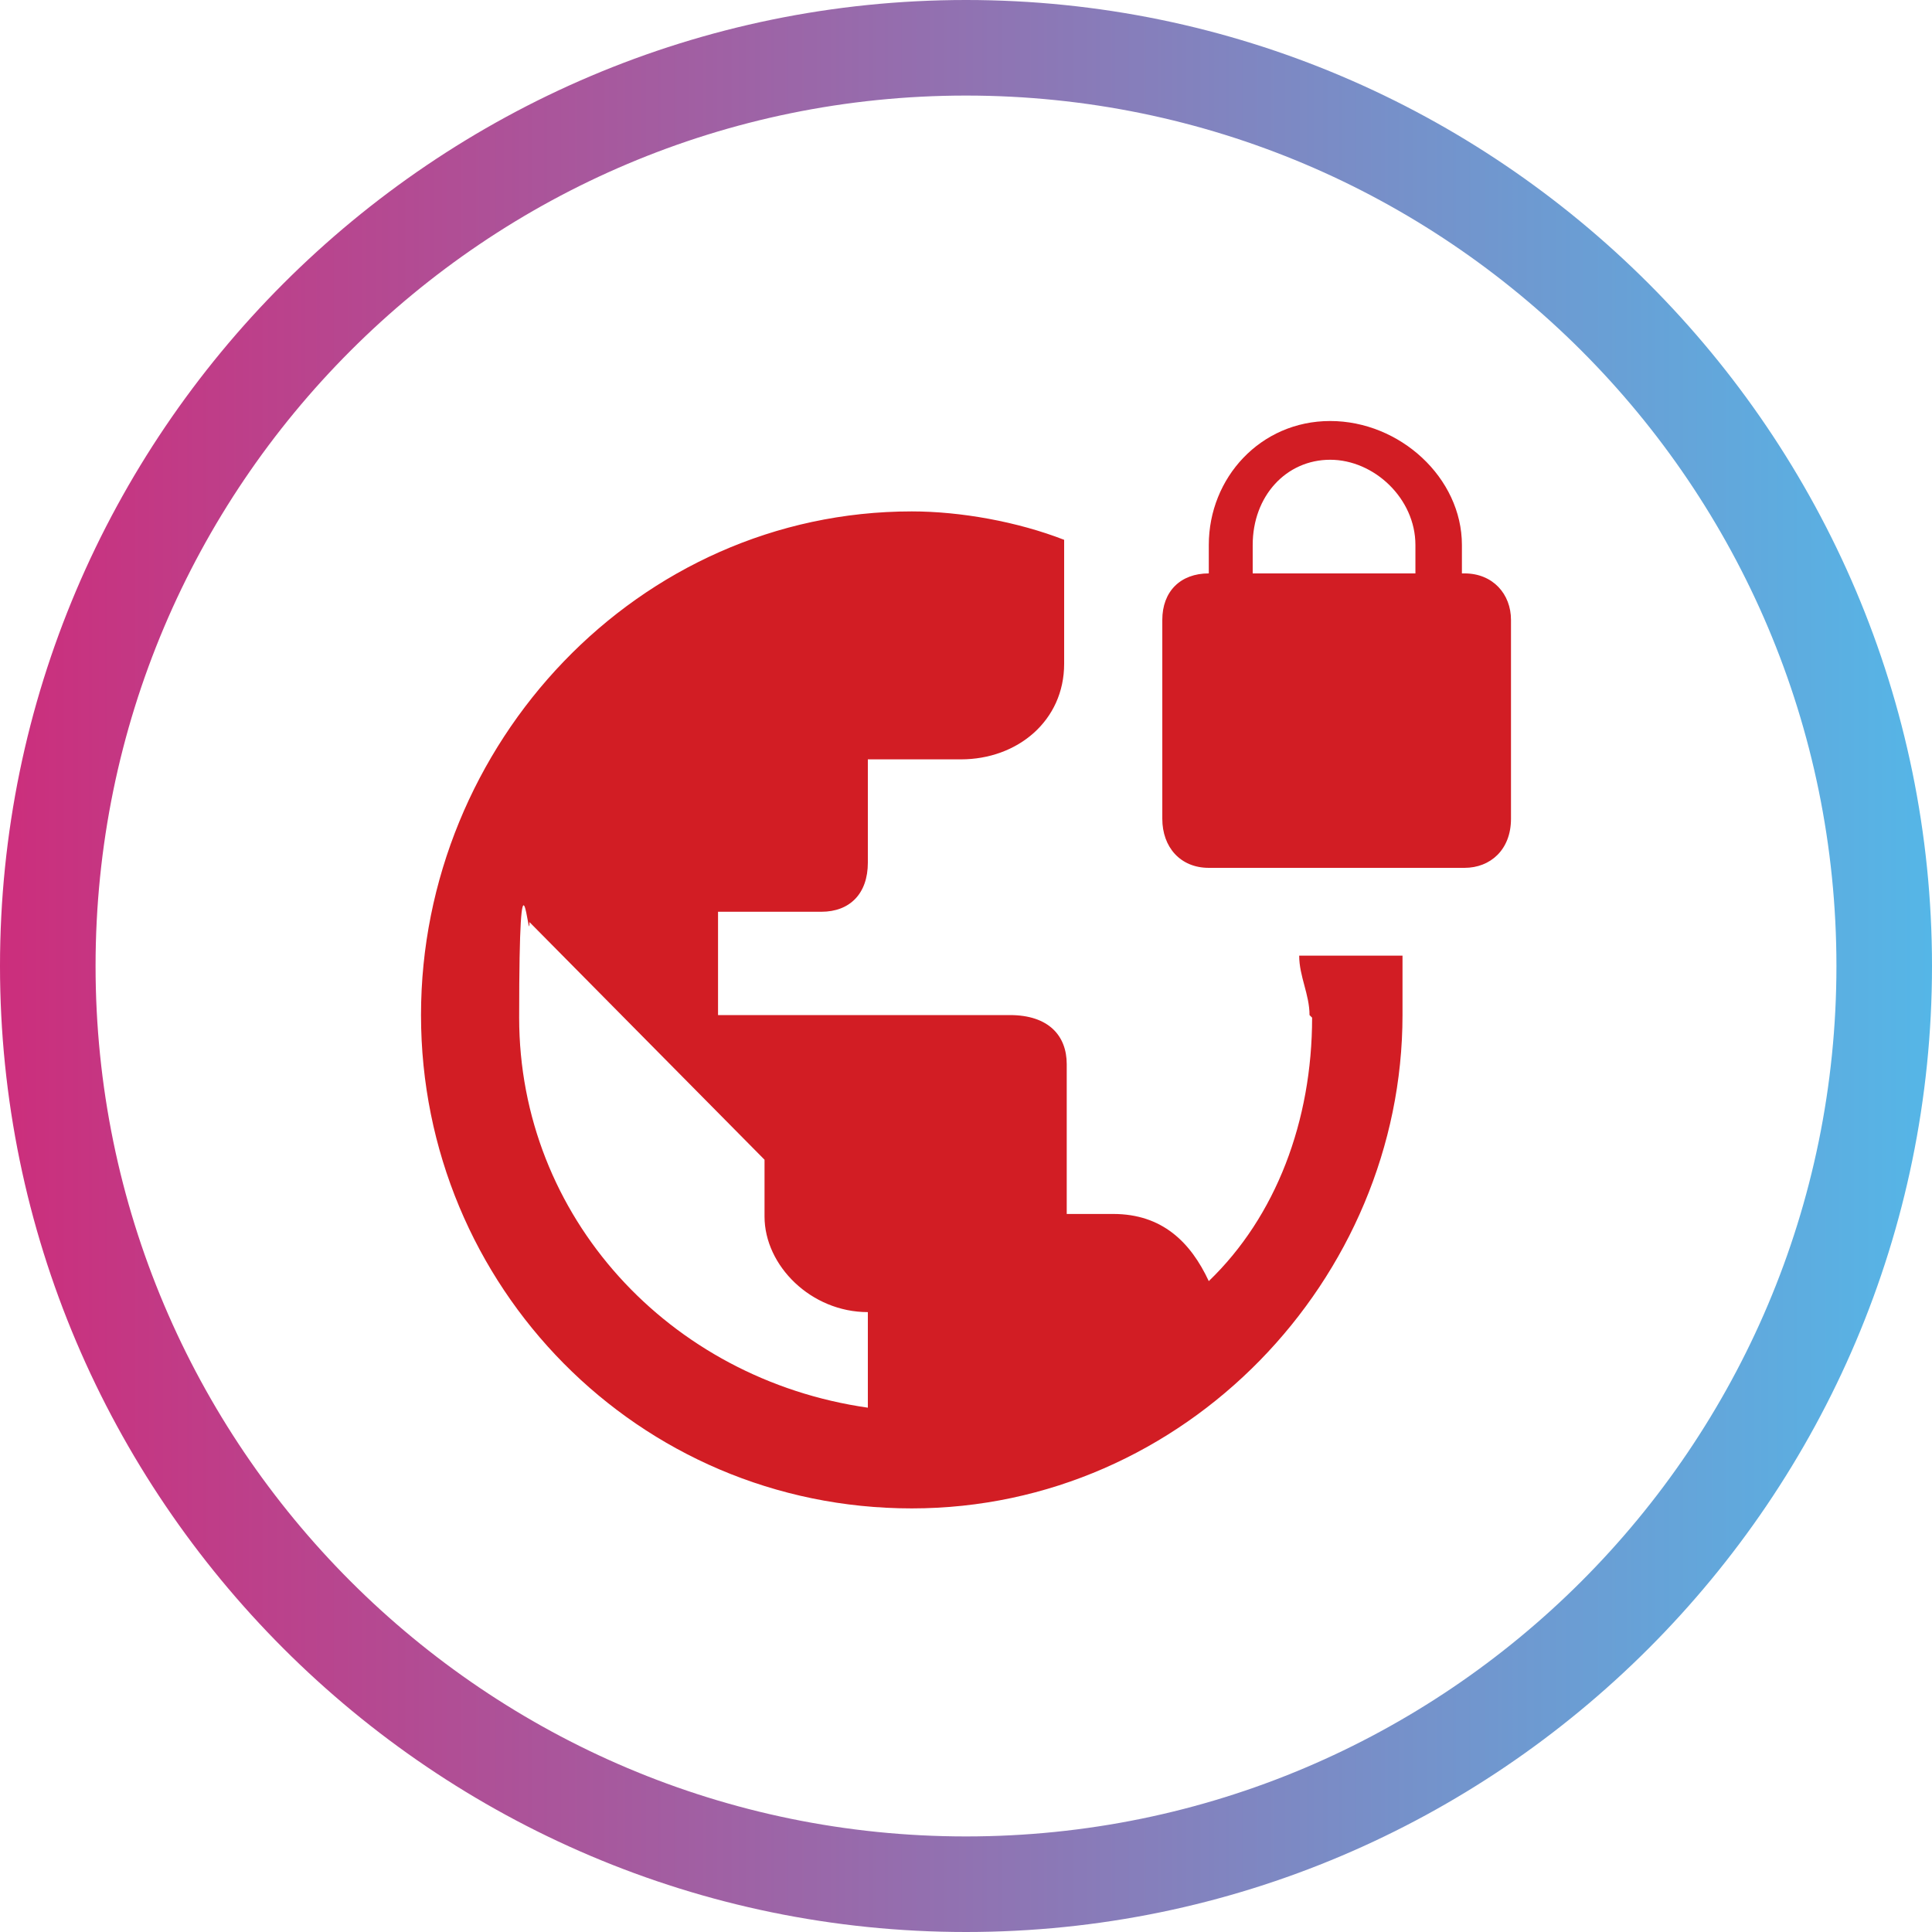
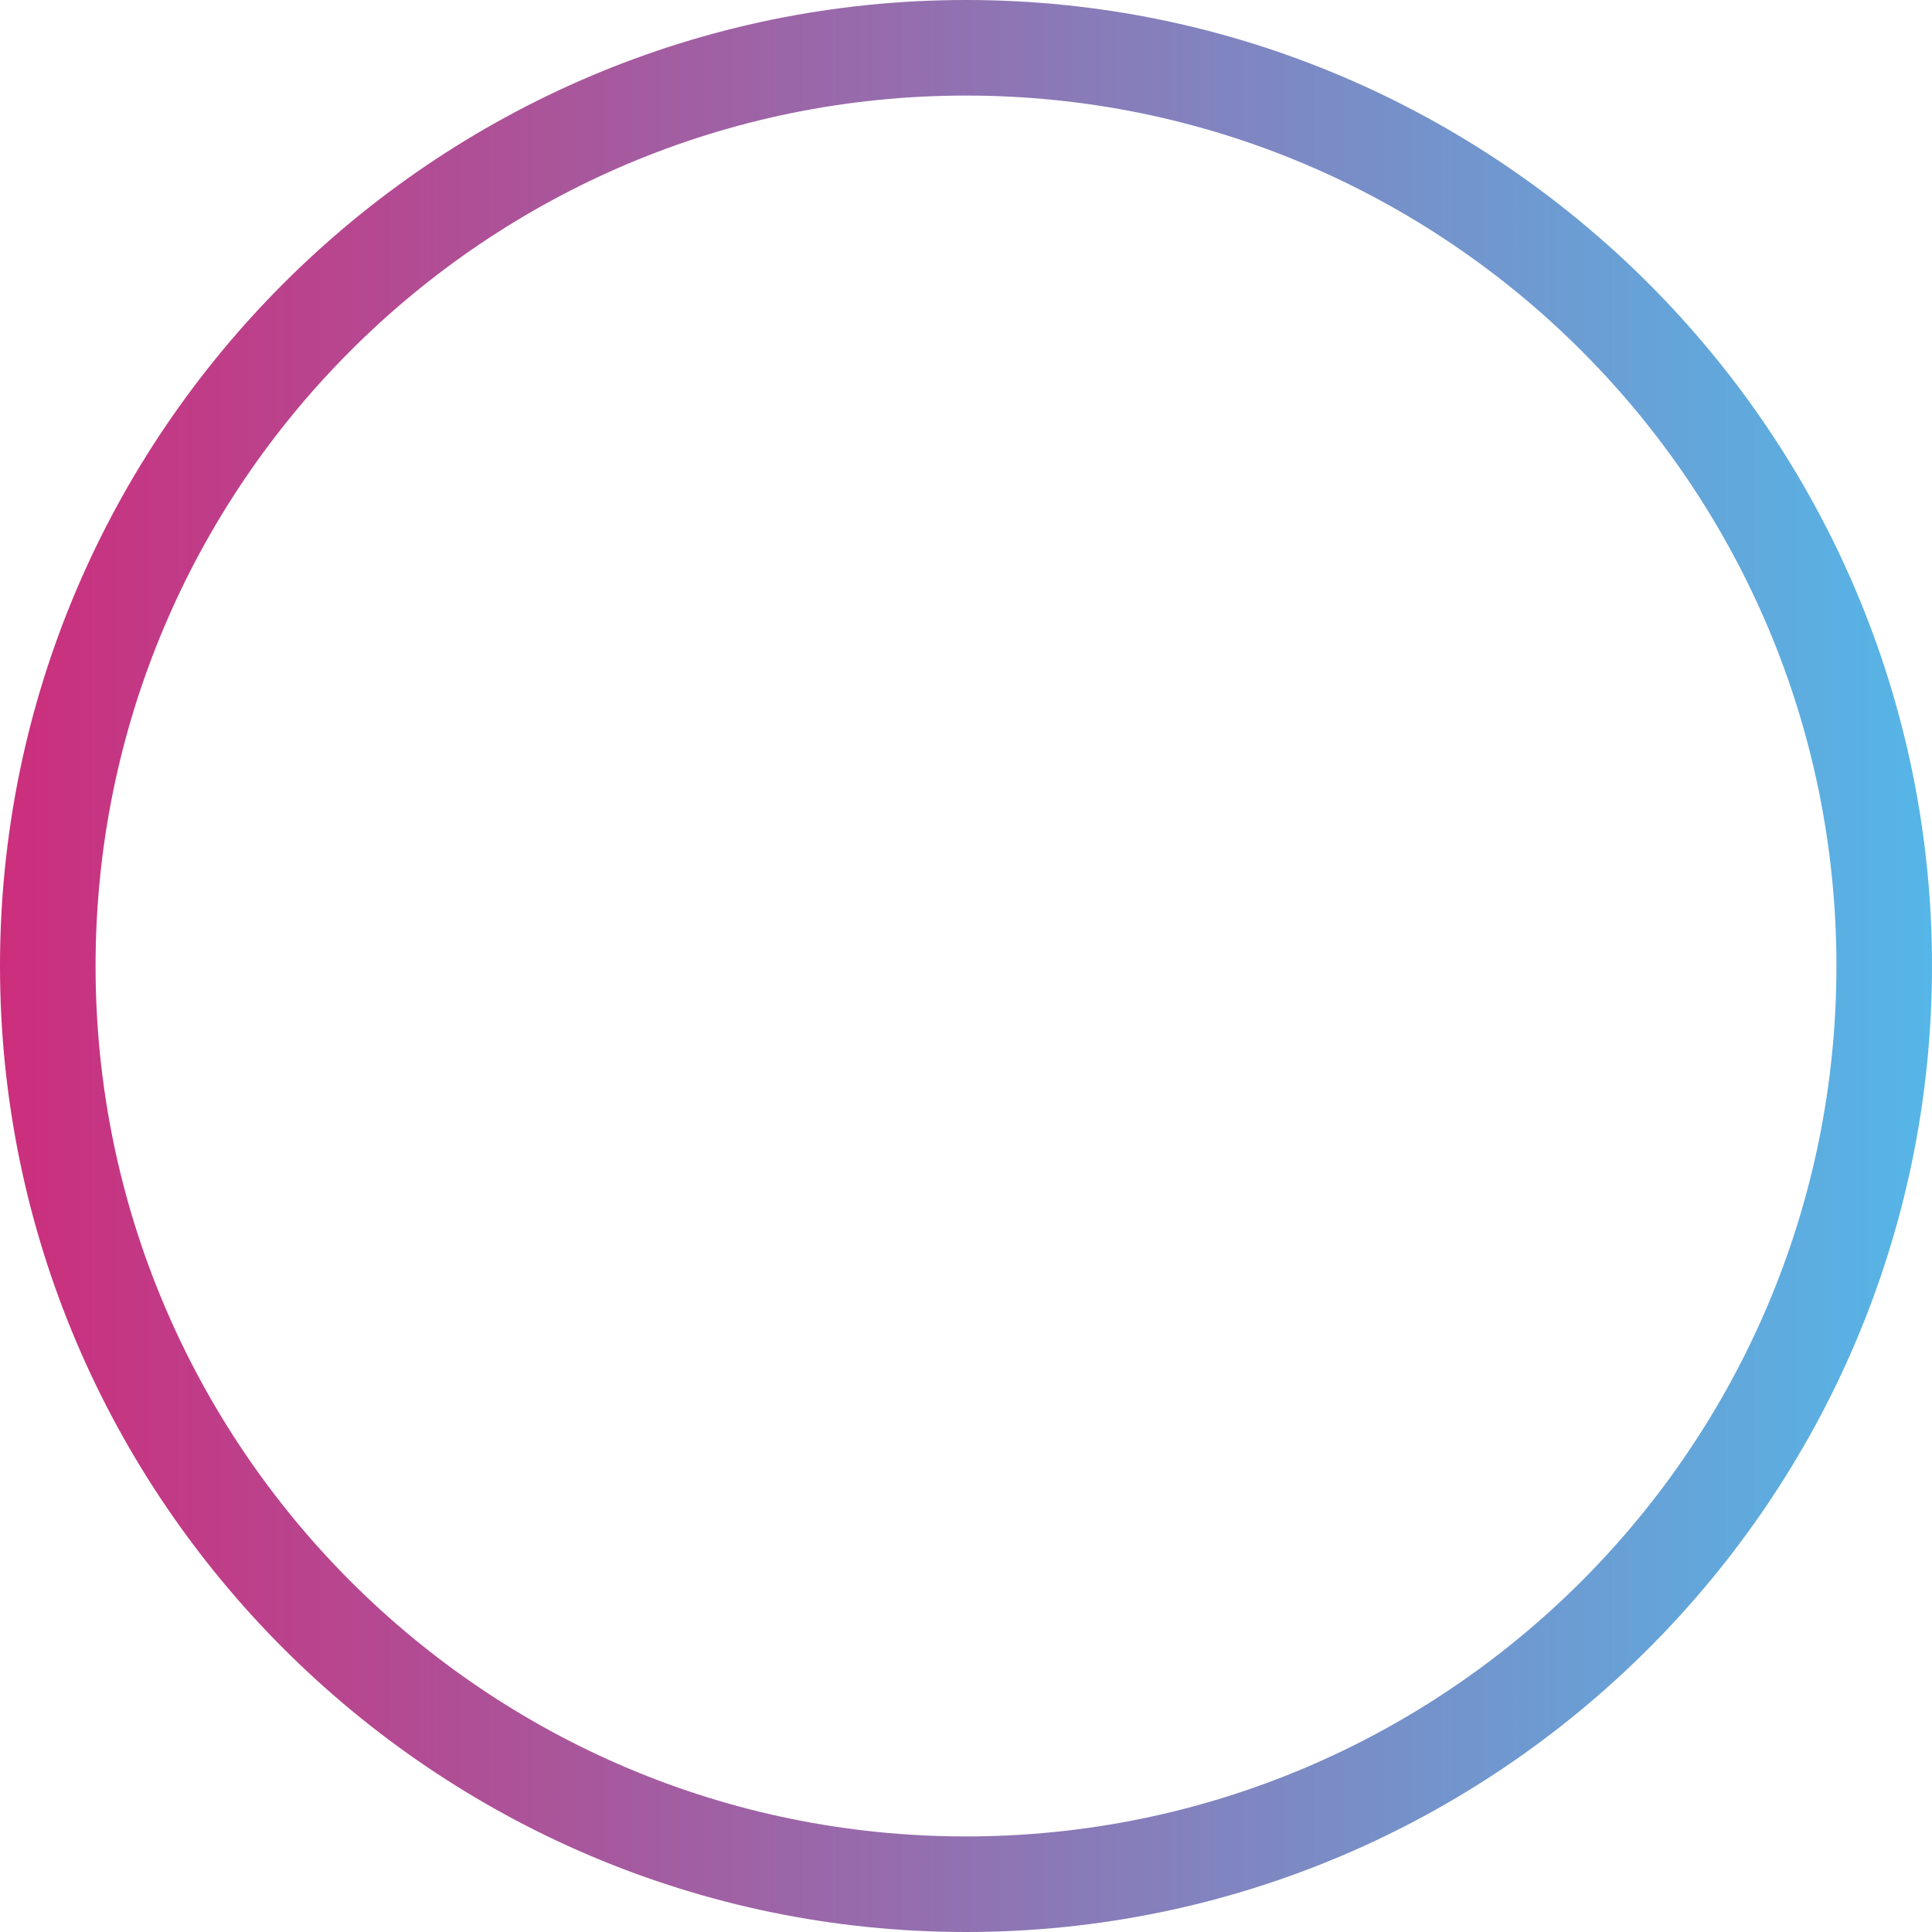
<svg xmlns="http://www.w3.org/2000/svg" id="uuid-afa668ba-60ae-4af9-b77c-43f2f3915cc6" data-name="Capa 2" viewBox="0 0 74.8 74.8">
  <defs>
    <style>      .uuid-fc0eb34f-9e71-4b24-982a-e9a7c3b77fb7 {        fill: url(#uuid-2a6975a7-2277-4f96-ade9-d8977f18e268);      }      .uuid-fc0eb34f-9e71-4b24-982a-e9a7c3b77fb7, .uuid-1ebe1b85-97dd-4418-bd1f-3fb605c3fe3e {        stroke-width: 0px;      }      .uuid-1ebe1b85-97dd-4418-bd1f-3fb605c3fe3e {        fill: #d21d24;        fill-rule: evenodd;      }    </style>
    <linearGradient id="uuid-2a6975a7-2277-4f96-ade9-d8977f18e268" x1="2502" y1="-1050.6" x2="2576.8" y2="-1050.6" gradientTransform="translate(-2502 1088)" gradientUnits="userSpaceOnUse">
      <stop offset="0" stop-color="#cc2e7c" />
      <stop offset="1" stop-color="#55b6e7" />
    </linearGradient>
  </defs>
  <g id="uuid-acf51837-9a2e-4e7c-b9ce-bdc25e18a545" data-name="Layer 1">
    <path class="uuid-fc0eb34f-9e71-4b24-982a-e9a7c3b77fb7" d="m37.4,0C16.8,0,0,16.8,0,37.4s16.8,37.4,37.4,37.4,37.4-16.8,37.4-37.4S58,0,37.4,0Zm0,71.1c-18.6,0-33.7-15.1-33.7-33.7S18.8,3.7,37.4,3.7s33.7,15.1,33.7,33.7-15.1,33.7-33.7,33.7Z" />
-     <path class="uuid-1ebe1b85-97dd-4418-bd1f-3fb605c3fe3e" d="m56.6,22.2v-1.1c0-2.6-2.4-4.8-5.1-4.8s-4.7,2.2-4.7,4.8v1.1c-1.1,0-1.8.7-1.8,1.8v7.7c0,1.1.7,1.9,1.8,1.9h9.9c1,0,1.8-.7,1.8-1.9v-7.7c0-1-.7-1.8-1.8-1.8Zm-1.8,0h-6.3v-1.1c0-1.9,1.3-3.3,3-3.3s3.3,1.5,3.3,3.3v1.1Zm-4,17.2c0,4-1.4,7.7-4,10.2-.7-1.5-1.8-2.6-3.7-2.6h-1.8v-5.8c0-1.1-.7-1.9-2.2-1.9h-11.3v-4h4c1.1,0,1.8-.7,1.8-1.9v-4h3.6c2.2,0,4-1.5,4-3.7v-4.8c-1.8-.7-4-1.1-5.9-1.1-10.6,0-19,9-19,19.5s8.4,19.1,19,19.1,19-8.9,19-19.1v-2.3h-4c0,.8.4,1.5.4,2.3Zm-17.2,15.1c-7.7-1.1-13.5-7.4-13.5-15.1s.4-2.6.4-3.7l9.1,9.2v2.2c0,1.9,1.8,3.7,4,3.7v3.7Z" />
  </g>
</svg>